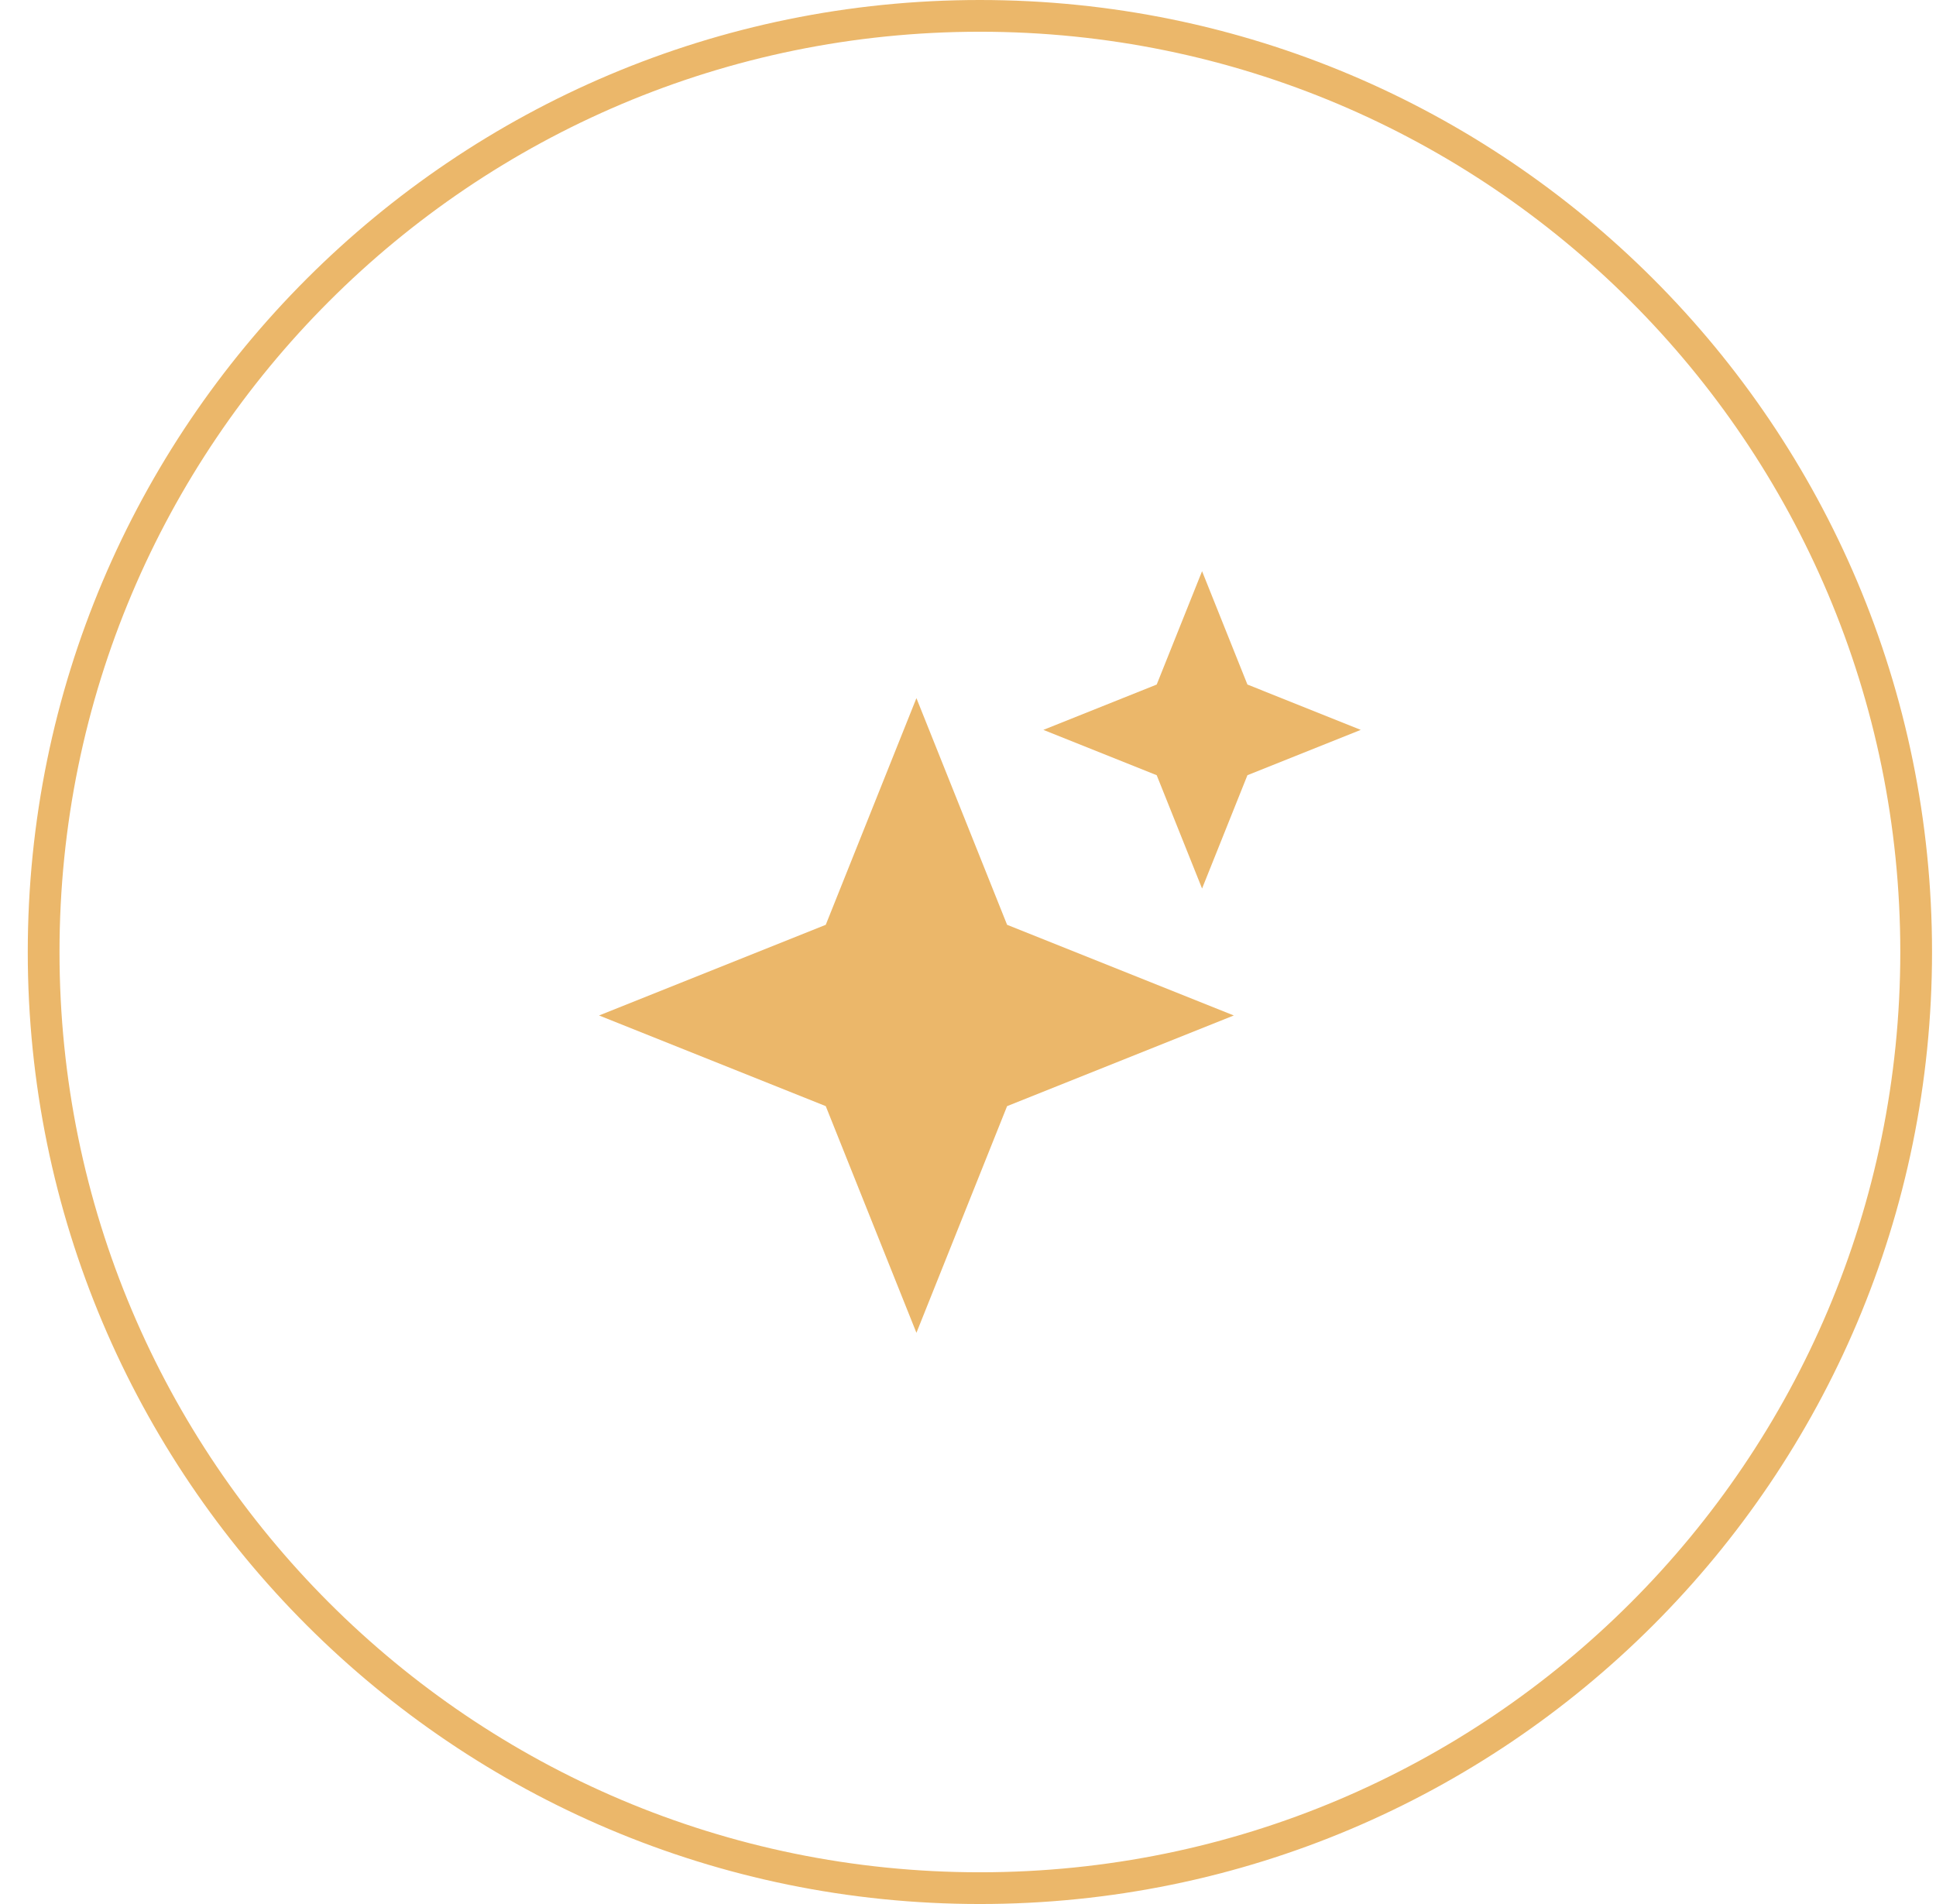
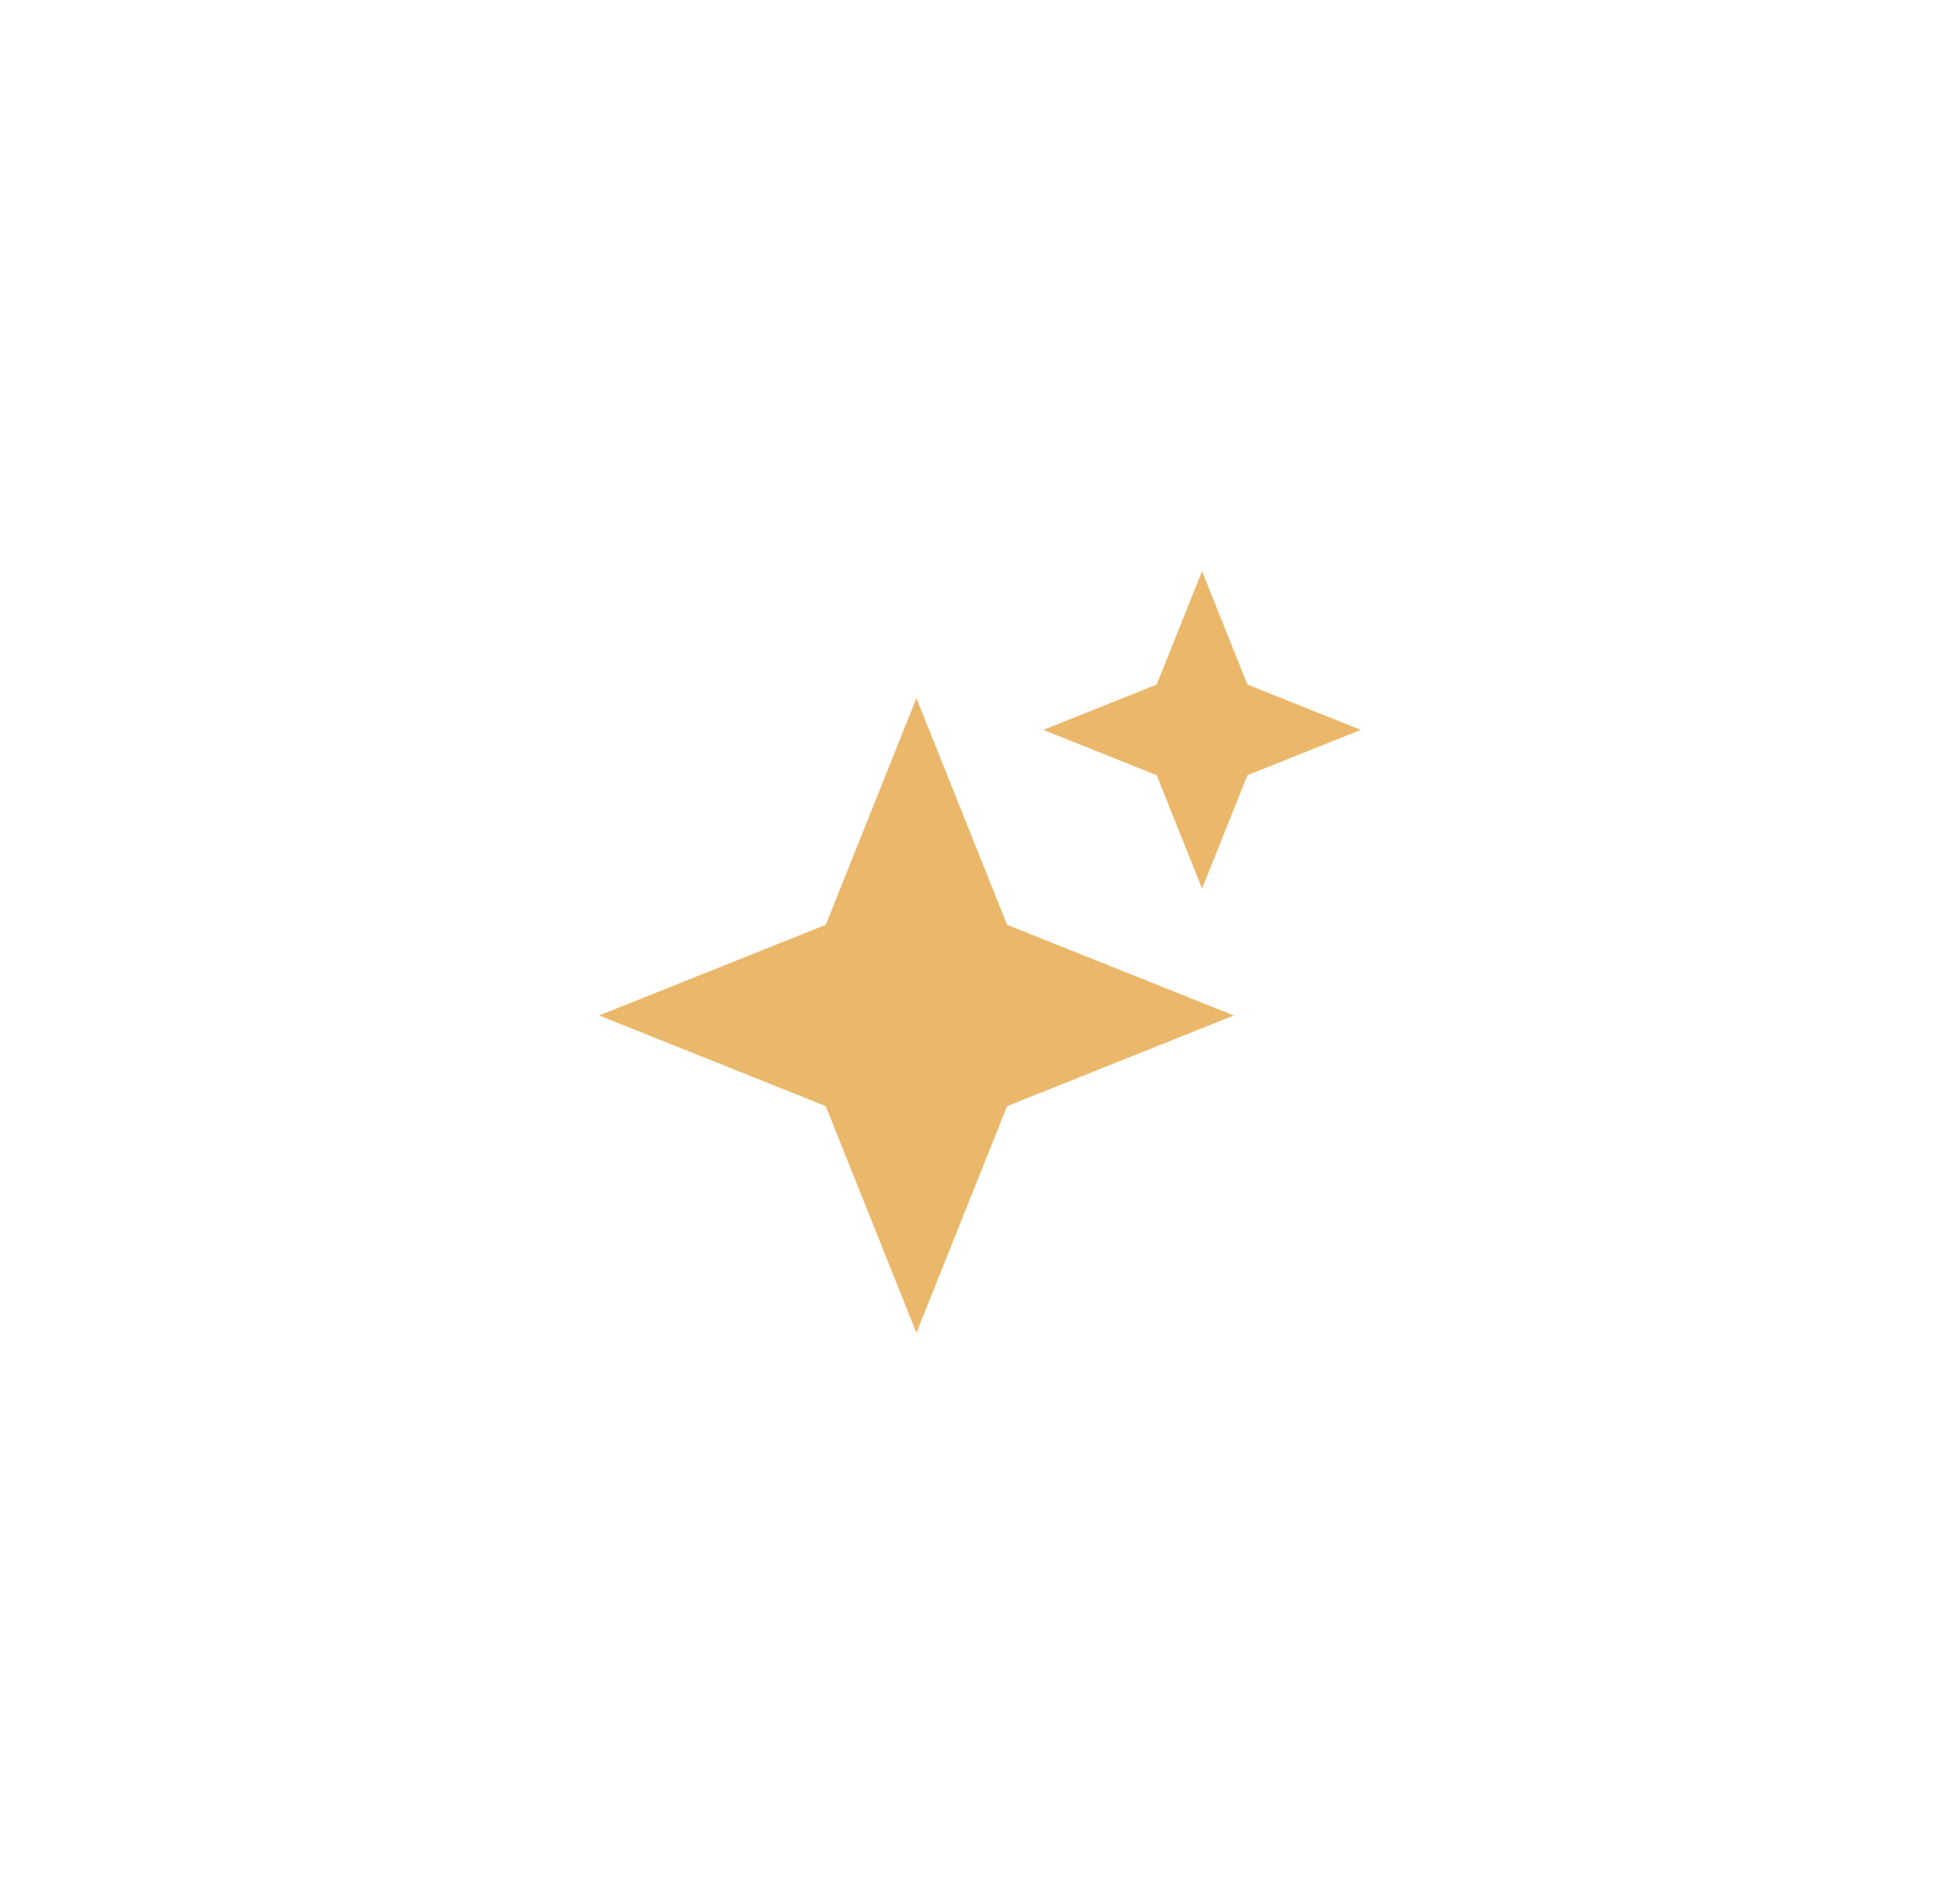
<svg xmlns="http://www.w3.org/2000/svg" width="61" height="60" viewBox="0 0 61 60" fill="none">
  <g clip-path="url(#clip0_7338_5445)">
-     <path d="M60.375 30C60.375 46.292 47.167 59.5 30.875 59.5C14.583 59.5 1.375 46.292 1.375 30C1.375 13.708 14.583 0.5 30.875 0.5C47.167 0.5 60.375 13.708 60.375 30Z" stroke="#EBB76A" />
    <path fill-rule="evenodd" clip-rule="evenodd" d="M37.875 18L39.304 21.571L42.875 23L39.304 24.429L37.875 28L36.446 24.429L32.875 23L36.446 21.571L37.875 18ZM26.018 29.143L28.875 22L31.732 29.143L38.875 32L31.732 34.857L28.875 42L26.018 34.857L18.875 32L26.018 29.143Z" fill="#EBB76A" />
  </g>
  <defs>
    <clipPath id="clip0_7338_5445">
      <rect width="60" height="60" fill="white" transform="translate(0.875)" />
    </clipPath>
  </defs>
</svg>